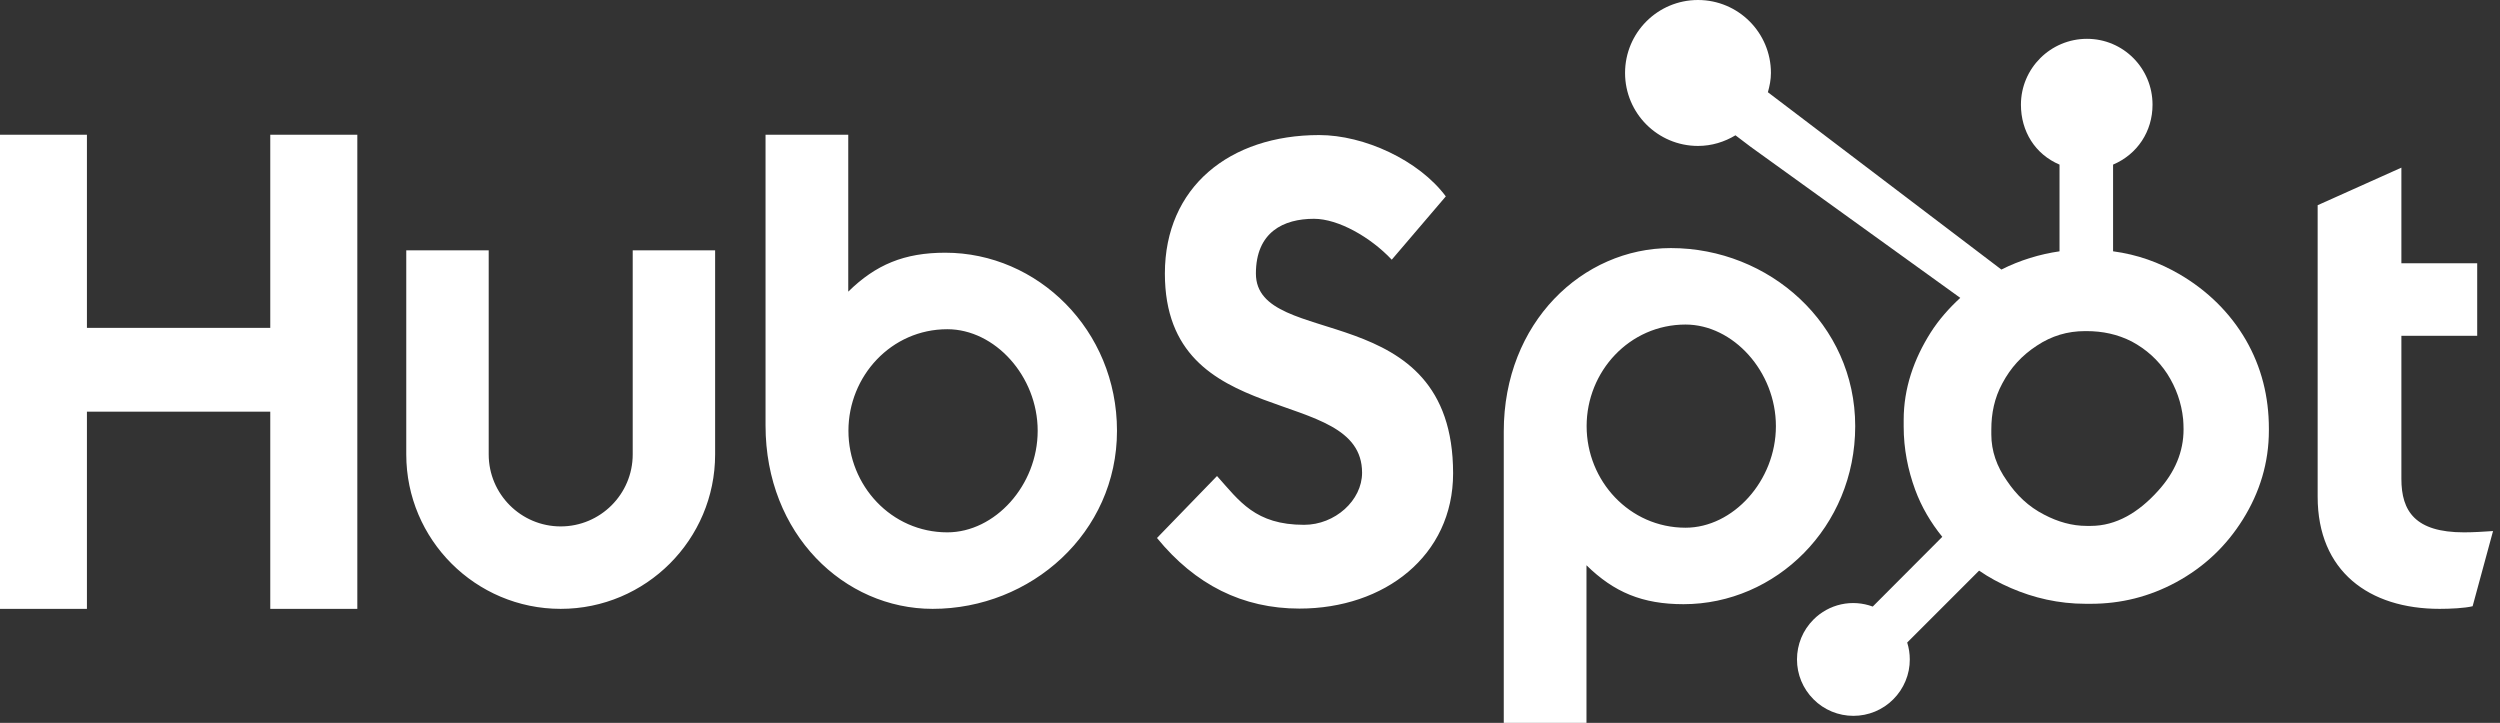
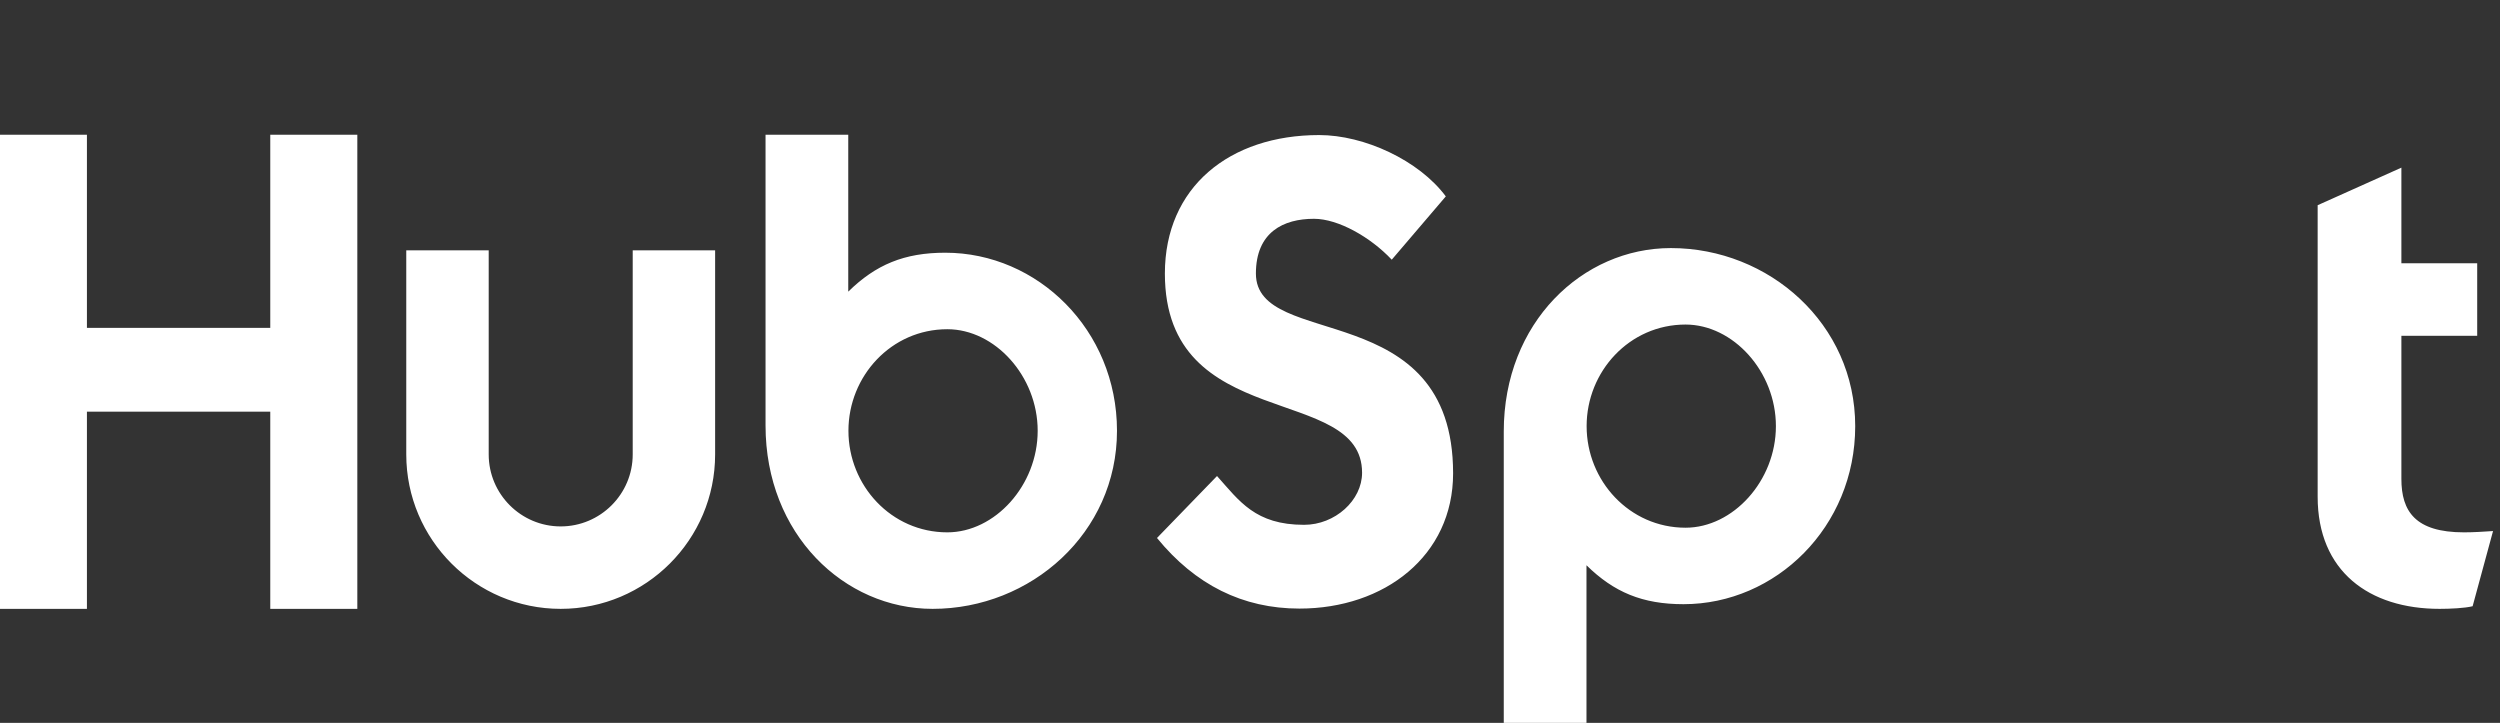
<svg xmlns="http://www.w3.org/2000/svg" width="83" height="24" viewBox="0 0 83 24" fill="none">
  <rect x="0" y="0" width="83" height="24" fill="#333333" stroke="none" />
  <path d="M0 4.474H2.886V10.886H8.973V4.474H11.863V20.214H8.973V13.667H2.886V20.214H0V4.474ZM21.006 15.088C21.006 16.405 19.933 17.477 18.615 17.477C17.297 17.477 16.225 16.405 16.225 15.088V8.311H13.488V15.088C13.488 17.915 15.788 20.214 18.615 20.214C21.442 20.214 23.742 17.915 23.742 15.088V8.311H21.006V15.088ZM31.383 8.39C30.025 8.39 29.077 8.784 28.162 9.683V4.474H25.416V14.127C25.416 17.74 28.028 20.214 30.963 20.214C34.226 20.214 37.084 17.696 37.084 14.302C37.084 10.952 34.448 8.39 31.383 8.39ZM31.451 17.674C29.59 17.674 28.168 16.12 28.168 14.302C28.168 12.485 29.59 10.93 31.451 10.93C33.028 10.93 34.451 12.485 34.451 14.302C34.451 16.12 33.028 17.674 31.451 17.674ZM41.696 9.082C41.696 7.702 42.616 7.264 43.623 7.264C44.434 7.264 45.506 7.877 46.206 8.622L48.001 6.52C47.104 5.316 45.287 4.484 43.798 4.484C40.82 4.484 38.674 6.214 38.674 9.082C38.674 14.403 45.221 12.716 45.221 15.695C45.221 16.613 44.324 17.424 43.295 17.424C41.675 17.424 41.149 16.636 40.405 15.804L38.412 17.861C39.682 19.416 41.258 20.205 43.142 20.205C45.966 20.205 48.243 18.453 48.243 15.716C48.243 9.804 41.696 11.644 41.696 9.082ZM55.472 8.236C52.538 8.236 49.925 10.709 49.925 14.323V24H52.671V18.767C53.586 19.665 54.533 20.059 55.892 20.059C58.957 20.059 61.593 17.498 61.593 14.148C61.593 10.754 58.734 8.236 55.472 8.236ZM55.96 17.52C54.099 17.52 52.676 15.964 52.676 14.148C52.676 12.33 54.099 10.775 55.96 10.775C57.536 10.775 58.96 12.33 58.96 14.148C58.96 15.964 57.536 17.52 55.96 17.52ZM81.805 17.674C80.186 17.674 79.726 16.974 79.726 15.9V11.149H82.243V8.741H79.726V5.566L76.946 6.813V16.491C76.946 18.966 78.653 20.214 80.995 20.214C81.345 20.214 81.828 20.192 82.091 20.127L82.769 17.631C82.463 17.652 82.113 17.674 81.805 17.674Z" fill="white" />
-   <path d="M74.564 11.289C74.037 10.383 73.297 9.657 72.371 9.111C71.68 8.708 70.962 8.452 70.154 8.343V5.465C70.962 5.122 71.464 4.362 71.464 3.476C71.464 2.268 70.495 1.289 69.288 1.289C68.08 1.289 67.095 2.268 67.095 3.476C67.095 4.362 67.567 5.122 68.376 5.465V8.344C67.729 8.437 67.058 8.639 66.446 8.949C65.195 7.999 61.094 4.882 58.694 3.062C58.751 2.857 58.795 2.646 58.795 2.422C58.795 1.084 57.712 0 56.373 0C55.035 0 53.952 1.084 53.952 2.422C53.952 3.76 55.036 4.845 56.374 4.845C56.831 4.845 57.253 4.711 57.617 4.492L58.124 4.876L65.081 9.889C64.713 10.227 64.371 10.611 64.097 11.042C63.542 11.921 63.202 12.887 63.202 13.942V14.162C63.202 14.902 63.343 15.601 63.583 16.258C63.794 16.831 64.102 17.352 64.484 17.823L62.175 20.138C61.84 20.014 61.477 19.988 61.128 20.064C60.779 20.141 60.46 20.316 60.208 20.569C60.034 20.743 59.895 20.949 59.801 21.177C59.708 21.404 59.66 21.648 59.66 21.893C59.66 22.393 59.855 22.863 60.209 23.217C60.382 23.392 60.589 23.53 60.816 23.624C61.043 23.718 61.287 23.766 61.533 23.766C61.779 23.766 62.023 23.718 62.25 23.624C62.477 23.53 62.684 23.392 62.857 23.217C63.031 23.044 63.169 22.837 63.263 22.61C63.358 22.383 63.406 22.139 63.405 21.893C63.405 21.7 63.375 21.511 63.319 21.332L65.706 18.945C66.033 19.171 66.386 19.361 66.766 19.525C67.515 19.849 68.343 20.046 69.248 20.046H69.413C70.414 20.046 71.358 19.811 72.246 19.331C73.181 18.823 73.913 18.128 74.466 17.241C75.021 16.351 75.327 15.368 75.327 14.287V14.233C75.327 13.169 75.081 12.188 74.564 11.289ZM71.648 16.296C71 17.016 70.255 17.46 69.413 17.46H69.275C68.794 17.46 68.324 17.327 67.863 17.085C67.344 16.819 66.95 16.439 66.627 15.959C66.293 15.487 66.112 14.972 66.112 14.426V14.26C66.112 13.723 66.215 13.214 66.475 12.733C66.752 12.208 67.127 11.799 67.626 11.474C68.115 11.151 68.638 10.993 69.221 10.993H69.275C69.803 10.993 70.303 11.097 70.775 11.338C71.255 11.596 71.648 11.947 71.952 12.41C72.248 12.873 72.424 13.372 72.48 13.915C72.489 14.028 72.494 14.144 72.494 14.255C72.494 14.993 72.212 15.676 71.648 16.296Z" fill="white" />
</svg>